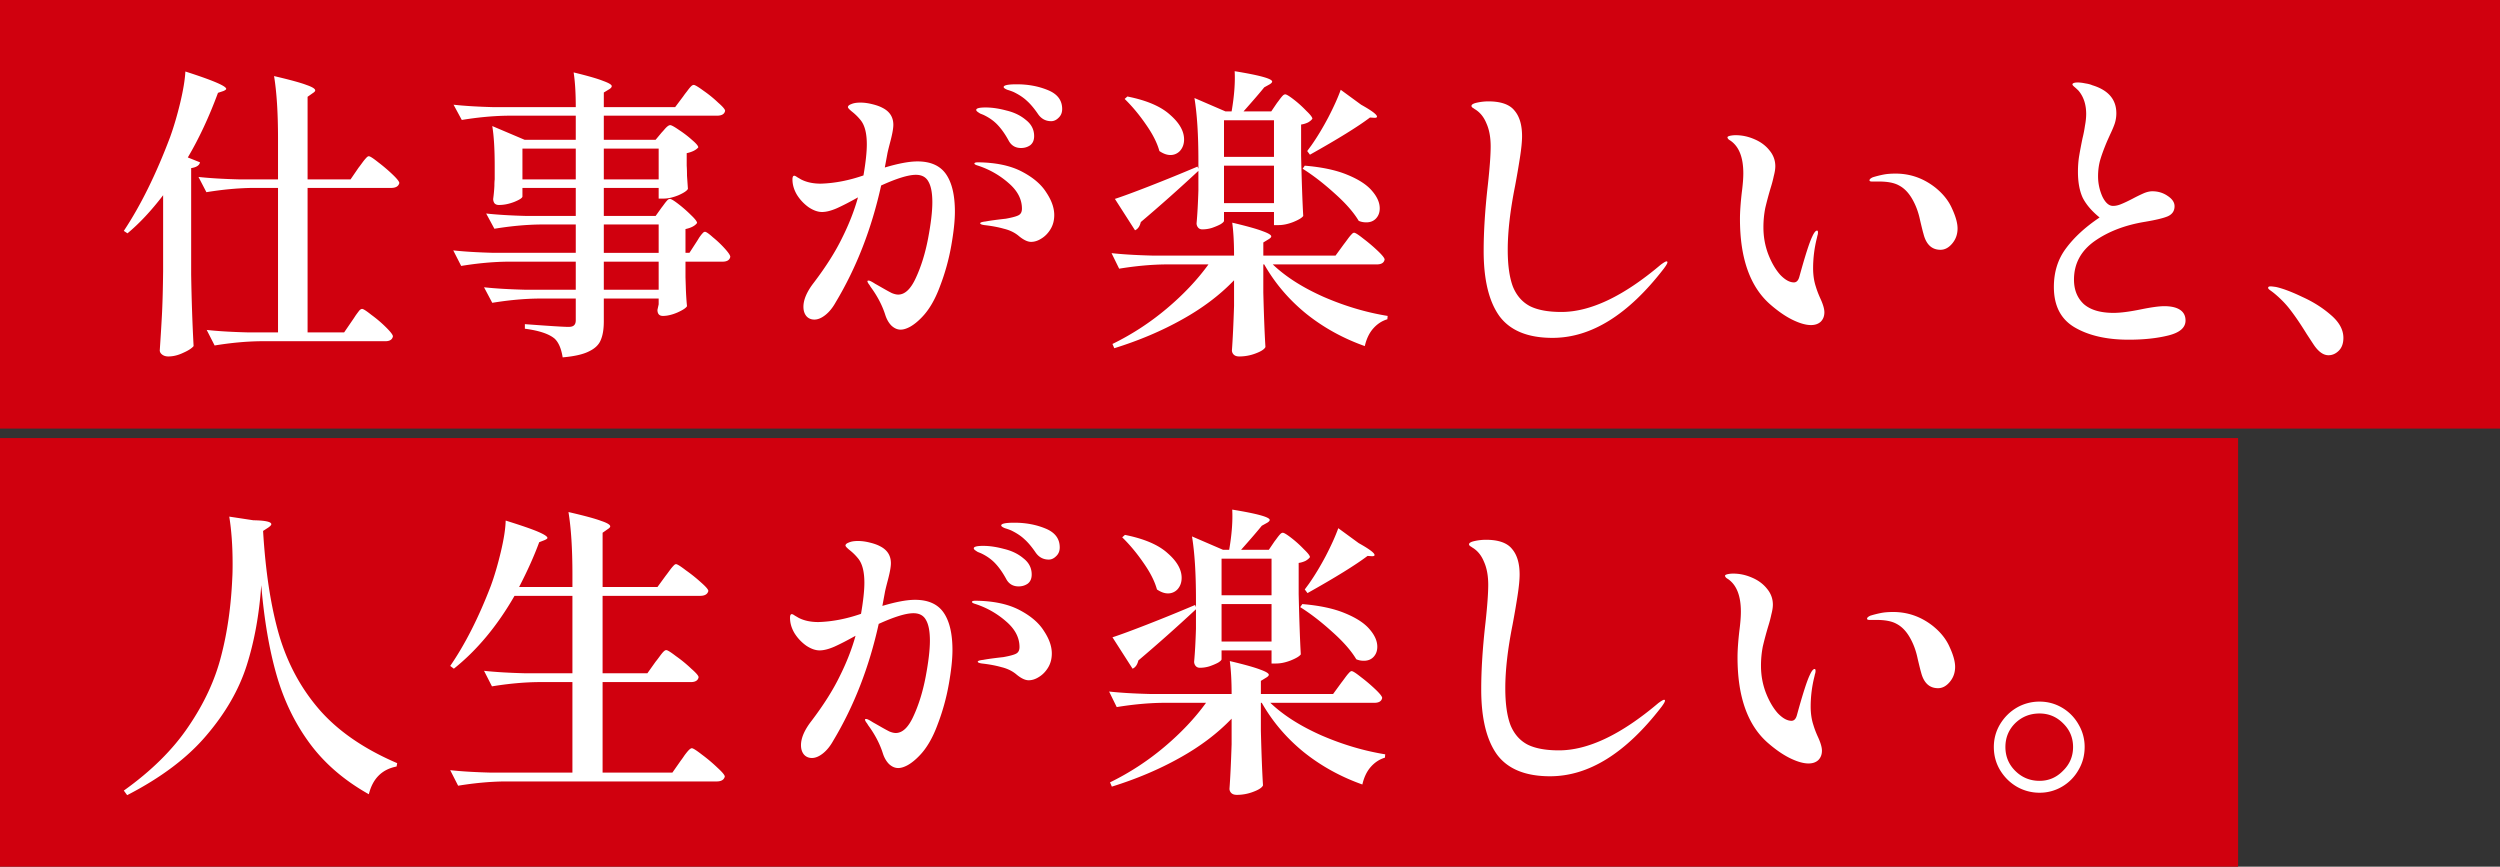
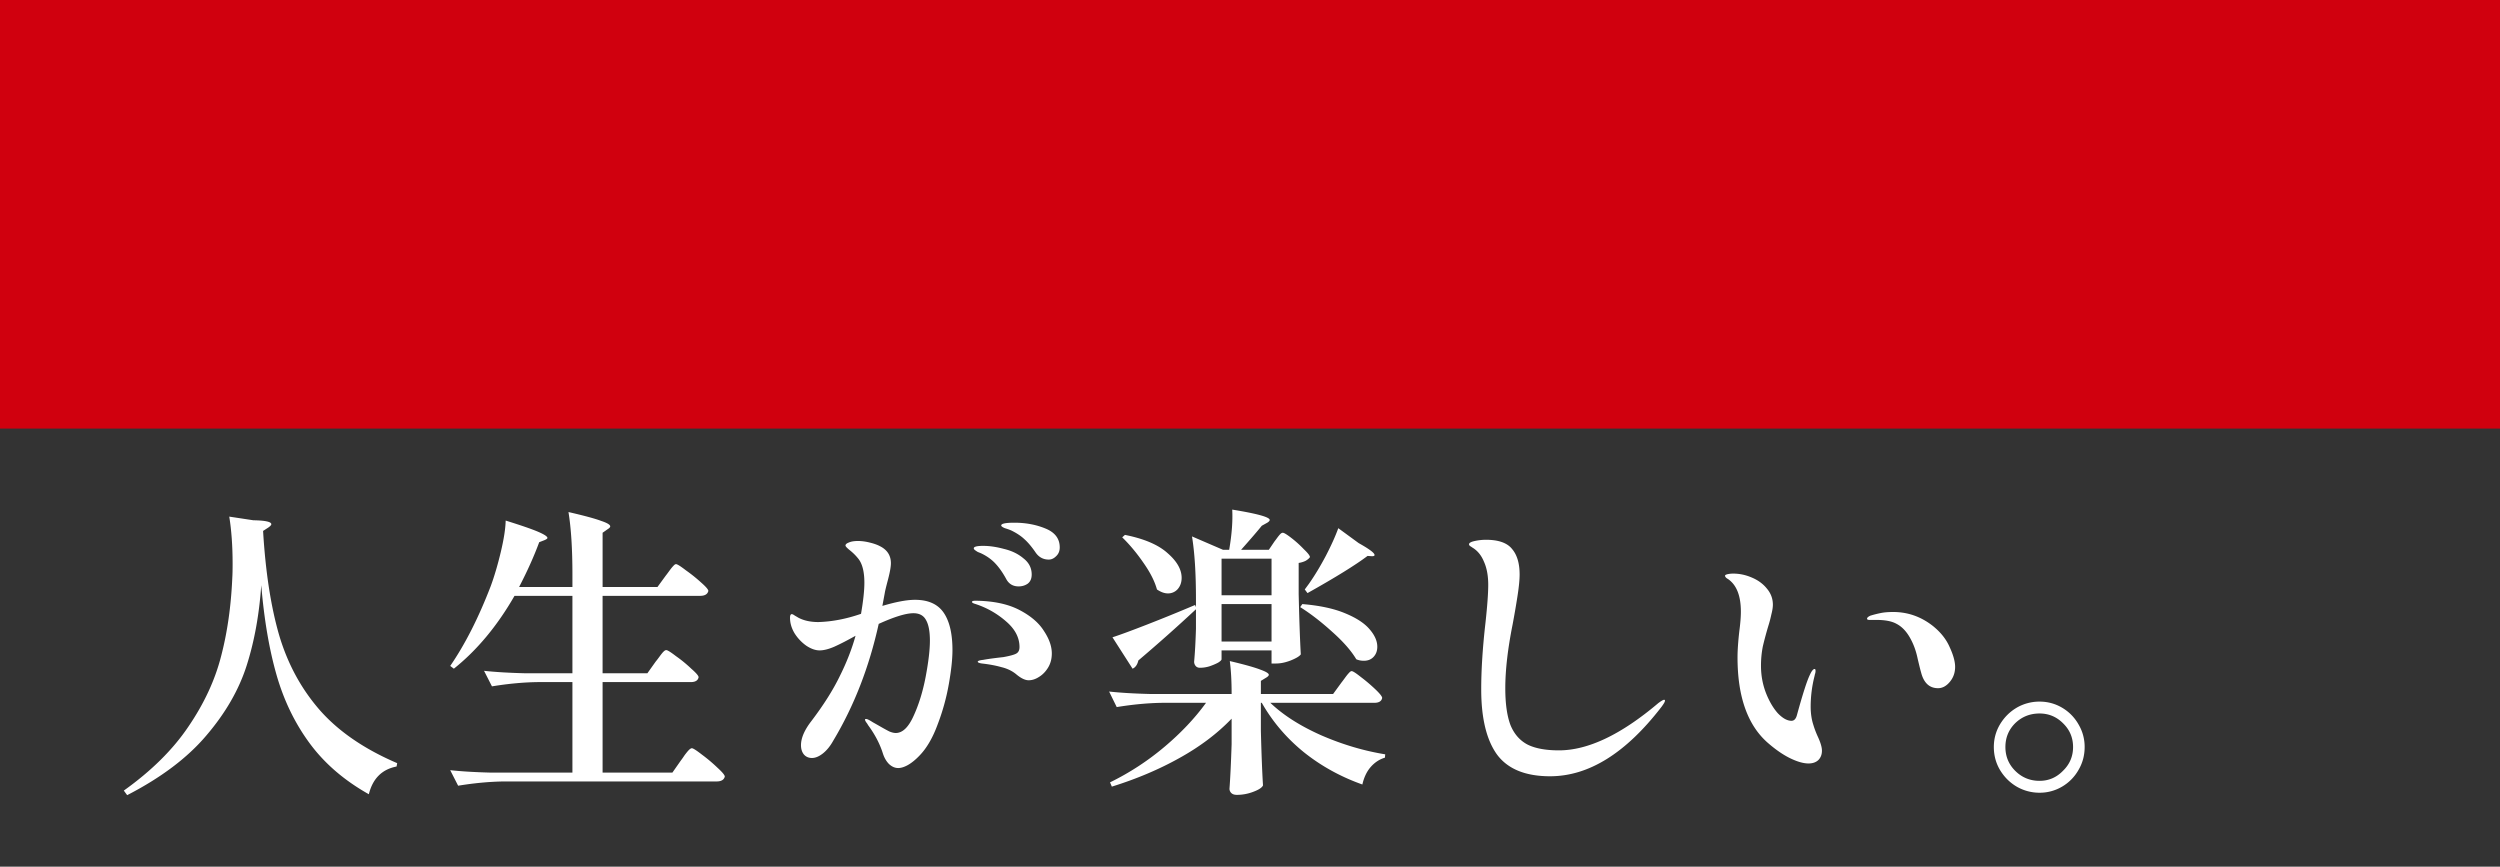
<svg xmlns="http://www.w3.org/2000/svg" width="525" height="182" viewBox="0 0 525 182" fill="none">
  <rect x="0" y="0" width="525" height="182" fill="#333333" stroke="none" />
  <path fill="#D0000E" d="M0 0h525v90H0z" />
-   <path d="M484.432 70.184c-1.237-2.005-2.347-3.648-3.328-4.928-.981-1.323-2.176-2.56-3.584-3.712-.213-.17-.469-.363-.768-.576-.299-.213-.448-.384-.448-.512 0-.213.171-.32.512-.32.171 0 .555.043 1.152.128 1.493.341 3.349 1.045 5.568 2.112 2.261 1.024 4.245 2.283 5.952 3.776 1.749 1.493 2.624 3.093 2.624 4.8 0 1.152-.32 2.048-.96 2.688-.64.64-1.365.96-2.176.96-1.109 0-2.176-.79-3.2-2.368l-1.344-2.048zm-37.44 1.152c-4.565 0-8.32-.853-11.264-2.56-2.944-1.707-4.416-4.544-4.416-8.512 0-3.158.853-5.867 2.56-8.128 1.707-2.304 4.053-4.459 7.04-6.464-1.621-1.323-2.795-2.688-3.52-4.096-.683-1.45-1.024-3.285-1.024-5.504 0-1.195.085-2.304.256-3.328.171-1.024.405-2.261.704-3.712.213-.854.384-1.728.512-2.624.171-.896.256-1.728.256-2.496 0-1.963-.533-3.584-1.6-4.864a14.651 14.651 0 00-.832-.768c-.299-.256-.448-.427-.448-.512 0-.17.085-.277.256-.32.171-.085.448-.128.832-.128.469 0 1.003.064 1.6.192.597.085 1.088.213 1.472.384 3.371 1.024 5.056 2.986 5.056 5.888a7.05 7.05 0 01-.32 2.112c-.213.64-.555 1.45-1.024 2.432l-.576 1.28c-.597 1.408-1.067 2.667-1.408 3.776-.341 1.11-.512 2.325-.512 3.648 0 1.45.299 2.859.896 4.224.64 1.322 1.387 1.984 2.24 1.984.555 0 1.131-.128 1.728-.384.64-.256 1.451-.64 2.432-1.152a36.534 36.534 0 012.368-1.152c.64-.256 1.216-.384 1.728-.384 1.195 0 2.261.32 3.2.96.981.64 1.472 1.365 1.472 2.176 0 .981-.469 1.685-1.408 2.112-.896.384-2.475.768-4.736 1.152-4.224.683-7.787 2.048-10.688 4.096-2.859 2.048-4.288 4.736-4.288 8.064 0 2.133.683 3.84 2.048 5.12 1.408 1.237 3.499 1.856 6.272 1.856 1.451 0 3.413-.256 5.888-.768 2.133-.427 3.712-.64 4.736-.64 1.451 0 2.56.256 3.328.768.768.512 1.152 1.259 1.152 2.24 0 1.493-1.195 2.538-3.584 3.136-2.389.597-5.184.896-8.384.896zm-66.688-3.072c-1.067 0-2.347-.363-3.84-1.088-1.493-.725-3.072-1.814-4.736-3.264-4.224-3.712-6.336-9.685-6.336-17.92 0-1.493.128-3.35.384-5.568.213-1.621.32-2.965.32-4.032 0-3.328-.896-5.61-2.688-6.848a2.931 2.931 0 01-.384-.256c-.171-.17-.256-.32-.256-.448s.171-.235.512-.32a5.593 5.593 0 011.216-.128c1.323 0 2.624.277 3.904.832 1.323.555 2.389 1.344 3.2 2.368.811.981 1.216 2.09 1.216 3.328 0 .554-.107 1.237-.32 2.048a25.74 25.74 0 01-.64 2.432 75.59 75.59 0 00-1.152 4.288 20.869 20.869 0 00-.384 4.096c0 1.962.341 3.84 1.024 5.632.683 1.75 1.515 3.178 2.496 4.288 1.024 1.066 1.984 1.6 2.88 1.6.555 0 .939-.406 1.152-1.216 1.195-4.352 2.091-7.147 2.688-8.384.384-.854.725-1.28 1.024-1.28.128 0 .192.128.192.384s-.043.49-.128.704c-.043.213-.085.405-.128.576a26.027 26.027 0 00-.768 6.208c0 1.45.192 2.752.576 3.904.213.725.512 1.514.896 2.368.597 1.28.896 2.282.896 3.008 0 .81-.256 1.472-.768 1.984-.512.47-1.195.704-2.048.704zm27.2-15.808c-1.835 0-3.029-1.13-3.584-3.392-.085-.256-.32-1.195-.704-2.816-.341-1.664-.896-3.157-1.664-4.48-.768-1.323-1.685-2.261-2.752-2.816-.981-.555-2.389-.832-4.224-.832h-1.472c-.341 0-.512-.085-.512-.256 0-.213.235-.427.704-.64a22.595 22.595 0 012.304-.576c.683-.128 1.515-.192 2.496-.192 3.029 0 5.781.96 8.256 2.88 1.664 1.322 2.859 2.816 3.584 4.48.768 1.664 1.152 3.05 1.152 4.16 0 1.237-.384 2.304-1.152 3.2-.725.853-1.536 1.28-2.432 1.28zm-81.472 18.496c-5.163 0-8.875-1.515-11.136-4.544-2.219-3.072-3.328-7.638-3.328-13.696 0-4.139.299-8.81.896-14.016.384-3.541.576-6.187.576-7.936 0-1.92-.299-3.542-.896-4.864-.555-1.366-1.387-2.368-2.496-3.008a2.772 2.772 0 00-.384-.256c-.171-.128-.256-.256-.256-.384 0-.299.405-.534 1.216-.704a11.25 11.25 0 012.304-.256c2.645 0 4.48.64 5.504 1.92 1.067 1.237 1.6 3.03 1.6 5.376 0 1.11-.149 2.624-.448 4.544-.299 1.92-.64 3.904-1.024 5.952-1.024 5.12-1.536 9.578-1.536 13.376 0 3.242.363 5.824 1.088 7.744.768 1.877 1.963 3.242 3.584 4.096 1.621.81 3.819 1.216 6.592 1.216 6.101 0 13.056-3.307 20.864-9.92.64-.47 1.045-.704 1.216-.704.128 0 .192.064.192.192 0 .213-.256.661-.768 1.344-7.467 9.685-15.253 14.528-23.36 14.528zm-57.856-49.344c.171-.213.363-.47.576-.768.256-.341.469-.597.64-.768.171-.17.341-.256.512-.256.256 0 .853.363 1.792 1.088a23.069 23.069 0 012.624 2.368c.853.81 1.28 1.365 1.28 1.664-.171.256-.469.512-.896.768a4.962 4.962 0 01-1.472.448v6.528c.128 5.504.277 9.728.448 12.672-.256.384-.96.81-2.112 1.28-1.109.427-2.133.64-3.072.64h-.96V44.52H257.04v1.856c0 .17-.235.405-.704.704-.469.256-1.067.512-1.792.768a6.835 6.835 0 01-2.048.32c-.384 0-.683-.128-.896-.384a1.359 1.359 0 01-.32-.896c.171-1.835.299-4.139.384-6.912V35.88a341.934 341.934 0 01-12.096 10.752c-.213.896-.619 1.472-1.216 1.728l-4.224-6.592c1.579-.512 4.011-1.408 7.296-2.688a357.553 357.553 0 0010.048-4.096l.192.448v-1.728c0-5.376-.277-9.75-.832-13.12l6.528 2.816h1.28c.555-3.243.768-6.059.64-8.448 5.248.853 7.872 1.579 7.872 2.176 0 .17-.171.363-.512.576l-1.152.64c-.853 1.067-2.304 2.752-4.352 5.056h5.824l1.216-1.792zm17.664.384c2.219 1.237 3.328 2.07 3.328 2.496 0 .17-.171.256-.512.256l-.96-.064c-2.475 1.877-6.677 4.48-12.608 7.808l-.576-.768.896-1.216c1.195-1.707 2.368-3.648 3.52-5.824 1.152-2.219 2.027-4.16 2.624-5.824l4.288 3.136zm-49.088-1.728c4.053.81 7.04 2.09 8.96 3.84 1.963 1.707 2.944 3.435 2.944 5.184 0 .939-.277 1.728-.832 2.368a2.685 2.685 0 01-2.048.896c-.725 0-1.493-.277-2.304-.832-.469-1.707-1.408-3.563-2.816-5.568-1.408-2.048-2.901-3.84-4.48-5.376l.576-.512zm30.784 12.672v-7.68H257.04v7.68h10.496zm-10.496 1.856v7.872h10.496v-7.872H257.04zm16.96 0c3.627.299 6.613.939 8.96 1.92 2.389.981 4.117 2.112 5.184 3.392 1.067 1.237 1.6 2.453 1.6 3.648 0 .853-.256 1.557-.768 2.112-.512.555-1.195.832-2.048.832-.597 0-1.131-.107-1.6-.32-1.067-1.792-2.752-3.712-5.056-5.76-2.304-2.09-4.544-3.819-6.72-5.184l.448-.64zm8.192 16.512c.171-.213.427-.555.768-1.024.341-.47.619-.81.832-1.024.213-.256.405-.384.576-.384.256 0 .917.427 1.984 1.28a35.184 35.184 0 013.008 2.56c.939.896 1.408 1.493 1.408 1.792-.128.683-.683 1.024-1.664 1.024H267.28c2.731 2.603 6.315 4.885 10.752 6.848 4.437 1.92 8.896 3.243 13.376 3.968l-.064.704c-1.152.341-2.155 1.003-3.008 1.984-.811.939-1.387 2.155-1.728 3.648-4.565-1.621-8.661-3.883-12.288-6.784-3.627-2.944-6.571-6.4-8.832-10.368h-.192v5.888c.128 4.95.277 8.768.448 11.456-.213.47-.896.917-2.048 1.344a9.543 9.543 0 01-3.456.64c-.512 0-.896-.128-1.152-.384a1.228 1.228 0 01-.384-.896c.171-2.304.32-5.419.448-9.344v-5.376c-2.987 3.115-6.635 5.867-10.944 8.256-4.267 2.39-9.003 4.395-14.208 6.016l-.384-.896a55.613 55.613 0 0011.392-7.424c3.499-2.944 6.421-6.037 8.768-9.28h-9.152c-3.029.043-6.229.341-9.6.896l-1.6-3.264c2.347.256 5.184.427 8.512.512h17.216c0-2.688-.128-4.992-.384-6.912 3.072.725 5.205 1.323 6.4 1.792 1.195.427 1.792.79 1.792 1.088 0 .17-.171.363-.512.576l-1.152.704v2.752h15.168l1.728-2.368zm-68.672-33.6c2.389 0 4.565.405 6.528 1.216 2.005.81 3.008 2.133 3.008 3.968 0 .768-.256 1.386-.768 1.856-.469.47-.981.704-1.536.704-1.152 0-2.069-.49-2.752-1.472-.811-1.195-1.6-2.133-2.368-2.816-.725-.683-1.664-1.302-2.816-1.856a13.551 13.551 0 00-1.28-.448c-.512-.214-.768-.405-.768-.576 0-.384.917-.576 2.752-.576zm-20.864 16.192c2.773 0 4.779.896 6.016 2.688 1.237 1.792 1.856 4.416 1.856 7.872 0 1.877-.256 4.266-.768 7.168a45.839 45.839 0 01-2.368 8.512c-1.024 2.773-2.283 4.928-3.776 6.464-.811.853-1.621 1.515-2.432 1.984-.768.426-1.451.64-2.048.64-.683 0-1.323-.278-1.92-.832-.555-.555-.981-1.28-1.28-2.176-.64-2.048-1.685-4.053-3.136-6.016a3.315 3.315 0 00-.384-.576c-.171-.256-.256-.448-.256-.576 0-.086.085-.128.256-.128.213 0 .683.234 1.408.704.085.042.576.32 1.472.832.811.47 1.472.832 1.984 1.088.512.213.96.32 1.344.32 1.408 0 2.645-1.173 3.712-3.52 1.109-2.39 1.963-5.142 2.56-8.256.597-3.157.896-5.696.896-7.616 0-1.963-.277-3.413-.832-4.352-.512-.939-1.387-1.408-2.624-1.408-1.579 0-4.011.746-7.296 2.24-2.005 9.088-5.184 17.259-9.536 24.512-.64 1.152-1.365 2.048-2.176 2.688-.811.64-1.579.96-2.304.96-.683 0-1.237-.235-1.664-.704-.427-.512-.64-1.174-.64-1.984 0-1.494.725-3.179 2.176-5.056 2.56-3.37 4.544-6.507 5.952-9.408 1.451-2.901 2.56-5.739 3.328-8.512-1.749.981-3.243 1.75-4.48 2.304-1.195.512-2.219.768-3.072.768-.853 0-1.771-.32-2.752-.96a9.186 9.186 0 01-2.496-2.624c-.64-1.067-.96-2.155-.96-3.264 0-.512.128-.768.384-.768.128 0 .341.106.64.32.299.17.555.32.768.448 1.152.597 2.539.896 4.16.896 2.901-.085 5.888-.661 8.96-1.728.469-2.73.704-4.907.704-6.528 0-2.304-.427-3.99-1.28-5.056a11.03 11.03 0 00-1.728-1.728c-.64-.512-.96-.854-.96-1.024 0-.256.235-.47.704-.64.469-.213 1.109-.32 1.92-.32.768 0 1.579.107 2.432.32.896.213 1.621.47 2.176.768 1.536.768 2.304 1.962 2.304 3.584 0 .81-.256 2.154-.768 4.032-.299 1.152-.469 1.877-.512 2.176l-.512 2.752c2.859-.854 5.141-1.28 6.848-1.28zm13.824-9.792l-.64-.256a6.851 6.851 0 01-.576-.384c-.171-.128-.256-.256-.256-.384 0-.341.661-.512 1.984-.512s2.773.213 4.352.64c1.621.384 2.987 1.045 4.096 1.984 1.152.896 1.728 2.026 1.728 3.392 0 .853-.277 1.493-.832 1.92-.555.384-1.195.576-1.92.576-1.195 0-2.069-.533-2.624-1.6-.725-1.323-1.493-2.41-2.304-3.264-.811-.854-1.813-1.558-3.008-2.112zm-1.088 9.984c3.712.042 6.763.682 9.152 1.92 2.389 1.237 4.117 2.71 5.184 4.416 1.109 1.664 1.664 3.242 1.664 4.736 0 1.11-.256 2.09-.768 2.944-.512.853-1.152 1.514-1.92 1.984-.725.47-1.451.704-2.176.704-.725 0-1.579-.406-2.56-1.216-.853-.726-1.899-1.237-3.136-1.536-1.195-.341-2.56-.597-4.096-.768-.597-.085-.896-.213-.896-.384 0-.17.384-.299 1.152-.384.896-.17 2.304-.363 4.224-.576 1.408-.256 2.325-.512 2.752-.768.427-.256.64-.704.64-1.344 0-2.006-.96-3.819-2.88-5.44a18.258 18.258 0 00-6.528-3.648c-.384-.128-.576-.256-.576-.384 0-.17.256-.256.768-.256zM138.96 43.56c.171-.213.363-.47.576-.768.256-.341.469-.597.64-.768.171-.17.341-.256.512-.256.256 0 .853.363 1.792 1.088a27.373 27.373 0 012.624 2.304c.853.81 1.28 1.365 1.28 1.664-.427.597-1.237 1.024-2.432 1.28v4.992h.832l1.408-2.176c.171-.256.384-.597.64-1.024.299-.427.533-.725.704-.896.171-.213.341-.32.512-.32.256 0 .811.384 1.664 1.152a21.84 21.84 0 012.496 2.368c.768.853 1.152 1.43 1.152 1.728-.128.683-.683 1.024-1.664 1.024h-7.744v3.264l.064 1.984c.043 1.493.128 2.859.256 4.096-.213.384-.896.832-2.048 1.344-1.109.47-2.112.704-3.008.704-.768 0-1.152-.427-1.152-1.28l.256-1.152v-1.216H126.8v4.8c0 1.621-.213 2.923-.64 3.904-.384.981-1.195 1.77-2.432 2.368-1.237.64-3.093 1.067-5.568 1.28-.299-1.877-.875-3.2-1.728-3.968-1.195-.981-3.264-1.664-6.208-2.048v-.96c5.12.384 8.171.576 9.152.576.555 0 .939-.107 1.152-.32.256-.213.384-.576.384-1.088v-4.544h-7.936c-3.029.043-6.229.341-9.6.896l-1.728-3.264c2.347.256 5.184.427 8.512.512h10.752v-5.888h-14.464c-3.029.043-6.229.341-9.6.896l-1.664-3.264c2.347.256 5.184.427 8.512.512h17.216v-5.952h-7.488c-3.029.043-6.229.341-9.6.896l-1.728-3.2c2.347.256 5.184.427 8.512.512h10.304v-5.888h-11.2v1.792c0 .299-.576.683-1.728 1.152-1.109.427-2.176.64-3.2.64-.427 0-.747-.128-.96-.384a1.575 1.575 0 01-.256-.896 31.57 31.57 0 00.256-2.752c0-.555.021-1.003.064-1.344V34.92c0-3.584-.171-6.4-.512-8.448l6.784 2.88h10.752v-5.056h-14.336c-3.029.043-6.229.341-9.6.896l-1.728-3.2c2.347.256 5.184.427 8.512.512h17.152c0-2.944-.149-5.376-.448-7.296 2.987.725 5.056 1.323 6.208 1.792 1.195.427 1.792.79 1.792 1.088 0 .213-.171.427-.512.64l-1.152.704v3.072h14.976l1.728-2.304c.171-.256.427-.597.768-1.024.341-.47.619-.81.832-1.024.213-.213.405-.32.576-.32.256 0 .939.405 2.048 1.216 1.109.768 2.133 1.6 3.072 2.496.981.853 1.472 1.43 1.472 1.728-.128.683-.704 1.024-1.728 1.024H126.8v5.056h10.88l1.28-1.536a12.4 12.4 0 00.576-.64c.256-.299.469-.512.64-.64.213-.17.405-.256.576-.256.256 0 .875.341 1.856 1.024.981.64 1.899 1.344 2.752 2.112.853.725 1.28 1.237 1.28 1.536-.469.555-1.28.96-2.432 1.216v2.624c.043.597.064 1.301.064 2.112l.192 2.752c-.171.384-.832.832-1.984 1.344-1.152.47-2.197.704-3.136.704h-1.024v-2.24H126.8v5.888h10.88l1.28-1.792zm-29.248-12.352v6.464h11.2v-6.464h-11.2zm28.608 6.464v-6.464H126.8v6.464h11.52zm0 9.472H126.8v5.952h11.52v-5.952zM126.8 60.84h11.52v-5.888H126.8v5.888zM34.256 41c-2.517 3.285-5.013 5.952-7.488 8L26 48.488c3.541-5.334 6.784-11.904 9.728-19.712.768-2.134 1.472-4.523 2.112-7.168.64-2.688 1.003-4.886 1.088-6.592 5.717 1.835 8.576 3.05 8.576 3.648 0 .128-.192.277-.576.448l-1.152.384c-1.877 5.077-3.99 9.6-6.336 13.568L42 34.088c-.128.64-.747 1.045-1.856 1.216V57.64c.085 5.29.256 10.304.512 15.04-.384.47-1.11.938-2.176 1.408-1.067.512-2.112.768-3.136.768-.512 0-.939-.128-1.28-.384-.341-.256-.512-.555-.512-.896.17-2.517.32-4.95.448-7.296.128-2.39.213-5.504.256-9.344V41zm41.024-5.76c.17-.214.427-.555.768-1.024.341-.47.619-.81.832-1.024.213-.256.405-.384.576-.384.256 0 .917.426 1.984 1.28 1.067.81 2.07 1.664 3.008 2.56.939.896 1.408 1.493 1.408 1.792-.17.683-.747 1.024-1.728 1.024H64.592V69.8h7.68l1.664-2.432c.213-.299.47-.683.768-1.152.341-.47.597-.81.768-1.024.213-.213.405-.32.576-.32.256 0 .917.427 1.984 1.28a26.17 26.17 0 013.072 2.624c.939.939 1.408 1.557 1.408 1.856-.128.682-.661 1.024-1.6 1.024h-26.24c-3.03.042-6.23.341-9.6.896l-1.664-3.264c2.347.256 5.184.427 8.512.512h6.464V39.464h-5.44c-3.03.043-6.23.341-9.6.896l-1.664-3.2c2.347.256 5.184.427 8.512.512h8.192v-8.576c0-5.376-.277-9.75-.832-13.12 3.285.768 5.547 1.386 6.784 1.856 1.237.427 1.856.81 1.856 1.152 0 .17-.17.362-.512.576l-1.088.768v17.344h9.024l1.664-2.432z" fill="#fff" />
-   <path fill="#D0000E" d="M0 92h470v90H0z" />
  <path d="M428.304 166.472a9.51 9.51 0 01-4.8-1.28c-1.451-.853-2.624-2.026-3.52-3.52-.853-1.45-1.28-3.05-1.28-4.8 0-1.706.427-3.285 1.28-4.736.896-1.493 2.069-2.666 3.52-3.52a9.52 9.52 0 014.8-1.28c1.707 0 3.285.427 4.736 1.28a9.44 9.44 0 013.456 3.52 9.181 9.181 0 011.28 4.736c0 1.75-.427 3.35-1.28 4.8a9.426 9.426 0 01-3.456 3.52 9.169 9.169 0 01-4.736 1.28zm0-2.496c1.92 0 3.563-.704 4.928-2.112 1.408-1.365 2.112-3.029 2.112-4.992 0-1.962-.704-3.626-2.112-4.992-1.365-1.365-3.008-2.048-4.928-2.048-2.005 0-3.712.683-5.12 2.048-1.365 1.366-2.048 3.03-2.048 4.992 0 1.963.683 3.627 2.048 4.992 1.408 1.408 3.115 2.112 5.12 2.112zm-48.512-3.648c-1.067 0-2.347-.363-3.84-1.088-1.493-.725-3.072-1.813-4.736-3.264-4.224-3.712-6.336-9.685-6.336-17.92 0-1.493.128-3.349.384-5.568.213-1.621.32-2.965.32-4.032 0-3.328-.896-5.611-2.688-6.848a2.974 2.974 0 01-.384-.256c-.171-.171-.256-.32-.256-.448s.171-.235.512-.32a5.612 5.612 0 011.216-.128c1.323 0 2.624.277 3.904.832 1.323.555 2.389 1.344 3.2 2.368.811.981 1.216 2.091 1.216 3.328 0 .555-.107 1.237-.32 2.048a25.66 25.66 0 01-.64 2.432 75.657 75.657 0 00-1.152 4.288 20.866 20.866 0 00-.384 4.096c0 1.963.341 3.84 1.024 5.632.683 1.749 1.515 3.179 2.496 4.288 1.024 1.067 1.984 1.6 2.88 1.6.555 0 .939-.405 1.152-1.216 1.195-4.352 2.091-7.147 2.688-8.384.384-.853.725-1.28 1.024-1.28.128 0 .192.128.192.384s-.043.491-.128.704c-.043.213-.085.405-.128.576a26.029 26.029 0 00-.768 6.208c0 1.451.192 2.752.576 3.904.213.725.512 1.515.896 2.368.597 1.28.896 2.283.896 3.008 0 .811-.256 1.472-.768 1.984-.512.469-1.195.704-2.048.704zm27.2-15.808c-1.835 0-3.029-1.131-3.584-3.392-.085-.256-.32-1.195-.704-2.816-.341-1.664-.896-3.157-1.664-4.48-.768-1.323-1.685-2.261-2.752-2.816-.981-.555-2.389-.832-4.224-.832h-1.472c-.341 0-.512-.085-.512-.256 0-.213.235-.427.704-.64a22.595 22.595 0 012.304-.576c.683-.128 1.515-.192 2.496-.192 3.029 0 5.781.96 8.256 2.88 1.664 1.323 2.859 2.816 3.584 4.48.768 1.664 1.152 3.051 1.152 4.16 0 1.237-.384 2.304-1.152 3.2-.725.853-1.536 1.28-2.432 1.28zm-81.472 18.496c-5.163 0-8.875-1.515-11.136-4.544-2.219-3.072-3.328-7.637-3.328-13.696 0-4.139.299-8.811.896-14.016.384-3.541.576-6.187.576-7.936 0-1.92-.299-3.541-.896-4.864-.555-1.365-1.387-2.368-2.496-3.008a2.734 2.734 0 00-.384-.256c-.171-.128-.256-.256-.256-.384 0-.299.405-.533 1.216-.704a11.181 11.181 0 012.304-.256c2.645 0 4.48.64 5.504 1.92 1.067 1.237 1.6 3.029 1.6 5.376 0 1.109-.149 2.624-.448 4.544-.299 1.92-.64 3.904-1.024 5.952-1.024 5.12-1.536 9.579-1.536 13.376 0 3.243.363 5.824 1.088 7.744.768 1.877 1.963 3.243 3.584 4.096 1.621.811 3.819 1.216 6.592 1.216 6.101 0 13.056-3.307 20.864-9.92.64-.469 1.045-.704 1.216-.704.128 0 .192.064.192.192 0 .213-.256.661-.768 1.344-7.467 9.685-15.253 14.528-23.36 14.528zm-57.856-49.344c.171-.213.363-.469.576-.768.256-.341.469-.597.64-.768.171-.171.341-.256.512-.256.256 0 .853.363 1.792 1.088a23.069 23.069 0 012.624 2.368c.853.811 1.28 1.365 1.28 1.664-.171.256-.469.512-.896.768a4.962 4.962 0 01-1.472.448v6.528c.128 5.504.277 9.728.448 12.672-.256.384-.96.811-2.112 1.28-1.109.427-2.133.64-3.072.64h-.96v-2.752h-10.496v1.856c0 .171-.235.405-.704.704-.469.256-1.067.512-1.792.768a6.844 6.844 0 01-2.048.32c-.384 0-.683-.128-.896-.384a1.36 1.36 0 01-.32-.896c.171-1.835.299-4.139.384-6.912v-4.096a342.536 342.536 0 01-12.096 10.752c-.213.896-.619 1.472-1.216 1.728l-4.224-6.592c1.579-.512 4.011-1.408 7.296-2.688a356.65 356.65 0 0010.048-4.096l.192.448v-1.728c0-5.376-.277-9.749-.832-13.12l6.528 2.816h1.28c.555-3.243.768-6.059.64-8.448 5.248.853 7.872 1.579 7.872 2.176 0 .171-.171.363-.512.576l-1.152.64c-.853 1.067-2.304 2.752-4.352 5.056h5.824l1.216-1.792zm17.664.384c2.219 1.237 3.328 2.069 3.328 2.496 0 .171-.171.256-.512.256l-.96-.064c-2.475 1.877-6.677 4.48-12.608 7.808l-.576-.768.896-1.216c1.195-1.707 2.368-3.648 3.52-5.824 1.152-2.219 2.027-4.16 2.624-5.824l4.288 3.136zm-49.088-1.728c4.053.811 7.04 2.091 8.96 3.84 1.963 1.707 2.944 3.435 2.944 5.184 0 .939-.277 1.728-.832 2.368a2.686 2.686 0 01-2.048.896c-.725 0-1.493-.277-2.304-.832-.469-1.707-1.408-3.563-2.816-5.568-1.408-2.048-2.901-3.84-4.48-5.376l.576-.512zM267.024 125v-7.68h-10.496V125h10.496zm-10.496 1.856v7.872h10.496v-7.872h-10.496zm16.96 0c3.627.299 6.613.939 8.96 1.92 2.389.981 4.117 2.112 5.184 3.392 1.067 1.237 1.6 2.453 1.6 3.648 0 .853-.256 1.557-.768 2.112-.512.555-1.195.832-2.048.832-.597 0-1.131-.107-1.6-.32-1.067-1.792-2.752-3.712-5.056-5.76-2.304-2.091-4.544-3.819-6.72-5.184l.448-.64zm8.192 16.512c.171-.213.427-.555.768-1.024s.619-.811.832-1.024c.213-.256.405-.384.576-.384.256 0 .917.427 1.984 1.28a35.238 35.238 0 013.008 2.56c.939.896 1.408 1.493 1.408 1.792-.128.683-.683 1.024-1.664 1.024h-21.824c2.731 2.603 6.315 4.885 10.752 6.848 4.437 1.92 8.896 3.243 13.376 3.968l-.064.704c-1.152.341-2.155 1.003-3.008 1.984-.811.939-1.387 2.155-1.728 3.648-4.565-1.621-8.661-3.883-12.288-6.784-3.627-2.944-6.571-6.4-8.832-10.368h-.192v5.888c.128 4.949.277 8.768.448 11.456-.213.469-.896.917-2.048 1.344a9.537 9.537 0 01-3.456.64c-.512 0-.896-.128-1.152-.384a1.229 1.229 0 01-.384-.896c.171-2.304.32-5.419.448-9.344v-5.376c-2.987 3.115-6.635 5.867-10.944 8.256-4.267 2.389-9.003 4.395-14.208 6.016l-.384-.896a55.6 55.6 0 0011.392-7.424c3.499-2.944 6.421-6.037 8.768-9.28h-9.152c-3.029.043-6.229.341-9.6.896l-1.6-3.264c2.347.256 5.184.427 8.512.512h17.216c0-2.688-.128-4.992-.384-6.912 3.072.725 5.205 1.323 6.4 1.792 1.195.427 1.792.789 1.792 1.088 0 .171-.171.363-.512.576l-1.152.704v2.752h15.168l1.728-2.368zm-68.672-33.6c2.389 0 4.565.405 6.528 1.216 2.005.811 3.008 2.133 3.008 3.968 0 .768-.256 1.387-.768 1.856-.469.469-.981.704-1.536.704-1.152 0-2.069-.491-2.752-1.472-.811-1.195-1.6-2.133-2.368-2.816-.725-.683-1.664-1.301-2.816-1.856a13.667 13.667 0 00-1.28-.448c-.512-.213-.768-.405-.768-.576 0-.384.917-.576 2.752-.576zm-20.864 16.192c2.773 0 4.779.896 6.016 2.688 1.237 1.792 1.856 4.416 1.856 7.872 0 1.877-.256 4.267-.768 7.168a45.837 45.837 0 01-2.368 8.512c-1.024 2.773-2.283 4.928-3.776 6.464-.811.853-1.621 1.515-2.432 1.984-.768.427-1.451.64-2.048.64-.683 0-1.323-.277-1.92-.832-.555-.555-.981-1.28-1.28-2.176-.64-2.048-1.685-4.053-3.136-6.016a3.293 3.293 0 00-.384-.576c-.171-.256-.256-.448-.256-.576 0-.085.085-.128.256-.128.213 0 .683.235 1.408.704.085.043.576.32 1.472.832.811.469 1.472.832 1.984 1.088.512.213.96.32 1.344.32 1.408 0 2.645-1.173 3.712-3.52 1.109-2.389 1.963-5.141 2.56-8.256.597-3.157.896-5.696.896-7.616 0-1.963-.277-3.413-.832-4.352-.512-.939-1.387-1.408-2.624-1.408-1.579 0-4.011.747-7.296 2.24-2.005 9.088-5.184 17.259-9.536 24.512-.64 1.152-1.365 2.048-2.176 2.688-.811.64-1.579.96-2.304.96-.683 0-1.237-.235-1.664-.704-.427-.512-.64-1.173-.64-1.984 0-1.493.725-3.179 2.176-5.056 2.56-3.371 4.544-6.507 5.952-9.408 1.451-2.901 2.56-5.739 3.328-8.512-1.749.981-3.243 1.749-4.48 2.304-1.195.512-2.219.768-3.072.768-.853 0-1.771-.32-2.752-.96a9.185 9.185 0 01-2.496-2.624c-.64-1.067-.96-2.155-.96-3.264 0-.512.128-.768.384-.768.128 0 .341.107.64.32.299.171.555.32.768.448 1.152.597 2.539.896 4.16.896 2.901-.085 5.888-.661 8.96-1.728.469-2.731.704-4.907.704-6.528 0-2.304-.427-3.989-1.28-5.056a11.03 11.03 0 00-1.728-1.728c-.64-.512-.96-.853-.96-1.024 0-.256.235-.469.704-.64.469-.213 1.109-.32 1.92-.32.768 0 1.579.107 2.432.32.896.213 1.621.469 2.176.768 1.536.768 2.304 1.963 2.304 3.584 0 .811-.256 2.155-.768 4.032-.299 1.152-.469 1.877-.512 2.176l-.512 2.752c2.859-.853 5.141-1.28 6.848-1.28zm13.824-9.792l-.64-.256a6.851 6.851 0 01-.576-.384c-.171-.128-.256-.256-.256-.384 0-.341.661-.512 1.984-.512s2.773.213 4.352.64c1.621.384 2.987 1.045 4.096 1.984 1.152.896 1.728 2.027 1.728 3.392 0 .853-.277 1.493-.832 1.92-.555.384-1.195.576-1.92.576-1.195 0-2.069-.533-2.624-1.6-.725-1.323-1.493-2.411-2.304-3.264-.811-.853-1.813-1.557-3.008-2.112zm-1.088 9.984c3.712.043 6.763.683 9.152 1.92 2.389 1.237 4.117 2.709 5.184 4.416 1.109 1.664 1.664 3.243 1.664 4.736 0 1.109-.256 2.091-.768 2.944-.512.853-1.152 1.515-1.92 1.984-.725.469-1.451.704-2.176.704-.725 0-1.579-.405-2.56-1.216-.853-.725-1.899-1.237-3.136-1.536-1.195-.341-2.56-.597-4.096-.768-.597-.085-.896-.213-.896-.384s.384-.299 1.152-.384c.896-.171 2.304-.363 4.224-.576 1.408-.256 2.325-.512 2.752-.768.427-.256.64-.704.64-1.344 0-2.005-.96-3.819-2.88-5.44a18.258 18.258 0 00-6.528-3.648c-.384-.128-.576-.256-.576-.384 0-.171.256-.256.768-.256zm-67.2 12.8c.213-.256.491-.619.832-1.088.341-.469.619-.811.832-1.024.213-.213.405-.32.576-.32.256 0 .939.427 2.048 1.28a27.56 27.56 0 013.2 2.624c1.024.896 1.536 1.493 1.536 1.792-.128.683-.683 1.024-1.664 1.024h-18.496v19.008H141.2l1.792-2.56c.171-.213.427-.576.768-1.088.384-.512.683-.875.896-1.088.256-.256.469-.384.64-.384.256 0 .96.448 2.112 1.344a33.719 33.719 0 013.264 2.752c1.024.939 1.536 1.557 1.536 1.856-.171.683-.747 1.024-1.728 1.024h-44.672c-3.029.043-6.23.341-9.6.896l-1.664-3.264c2.347.256 5.184.427 8.512.512h17.152V143.24h-7.296c-3.029.043-6.229.341-9.6.896l-1.664-3.264c2.347.256 5.184.427 8.512.512h10.048v-16.256h-12.16c-3.627 6.315-7.872 11.413-12.736 15.296l-.768-.576c3.115-4.523 5.952-10.112 8.512-16.768.768-2.091 1.472-4.48 2.112-7.168.64-2.688.981-4.885 1.024-6.592 3.285 1.024 5.568 1.813 6.848 2.368 1.28.555 1.92.981 1.92 1.28 0 .128-.192.277-.576.448l-1.152.448c-1.067 2.901-2.475 6.037-4.224 9.408h11.2v-2.624c0-5.376-.277-9.749-.832-13.12 3.328.768 5.611 1.387 6.848 1.856 1.28.427 1.92.811 1.92 1.152 0 .171-.171.363-.512.576l-1.088.768v11.392h11.52l1.728-2.368c.171-.213.427-.555.768-1.024s.619-.811.832-1.024c.213-.256.405-.384.576-.384.256 0 .939.427 2.048 1.28a32.346 32.346 0 013.2 2.56c1.024.896 1.536 1.493 1.536 1.792-.171.683-.747 1.024-1.728 1.024h-20.48v16.256h9.408l1.728-2.432zM53.2 109.256c2.517.043 3.776.32 3.776.832 0 .171-.213.405-.64.704l-1.088.704c.512 8.619 1.643 15.936 3.392 21.952 1.792 6.016 4.65 11.264 8.576 15.744 3.925 4.437 9.323 8.128 16.192 11.072l-.128.704c-3.072.597-5.013 2.539-5.824 5.824-5.163-2.901-9.301-6.464-12.416-10.688s-5.44-9.024-6.976-14.4c-1.536-5.376-2.603-11.648-3.2-18.816-.427 6.187-1.45 11.819-3.072 16.896-1.621 5.077-4.437 9.963-8.448 14.656-3.968 4.693-9.515 8.875-16.64 12.544l-.704-.96c5.803-4.139 10.325-8.619 13.568-13.44 3.285-4.821 5.568-9.728 6.848-14.72 1.323-5.035 2.112-10.56 2.368-16.576.043-.64.064-1.6.064-2.88 0-3.712-.235-7.019-.704-9.92l5.056.768z" fill="#fff" />
</svg>